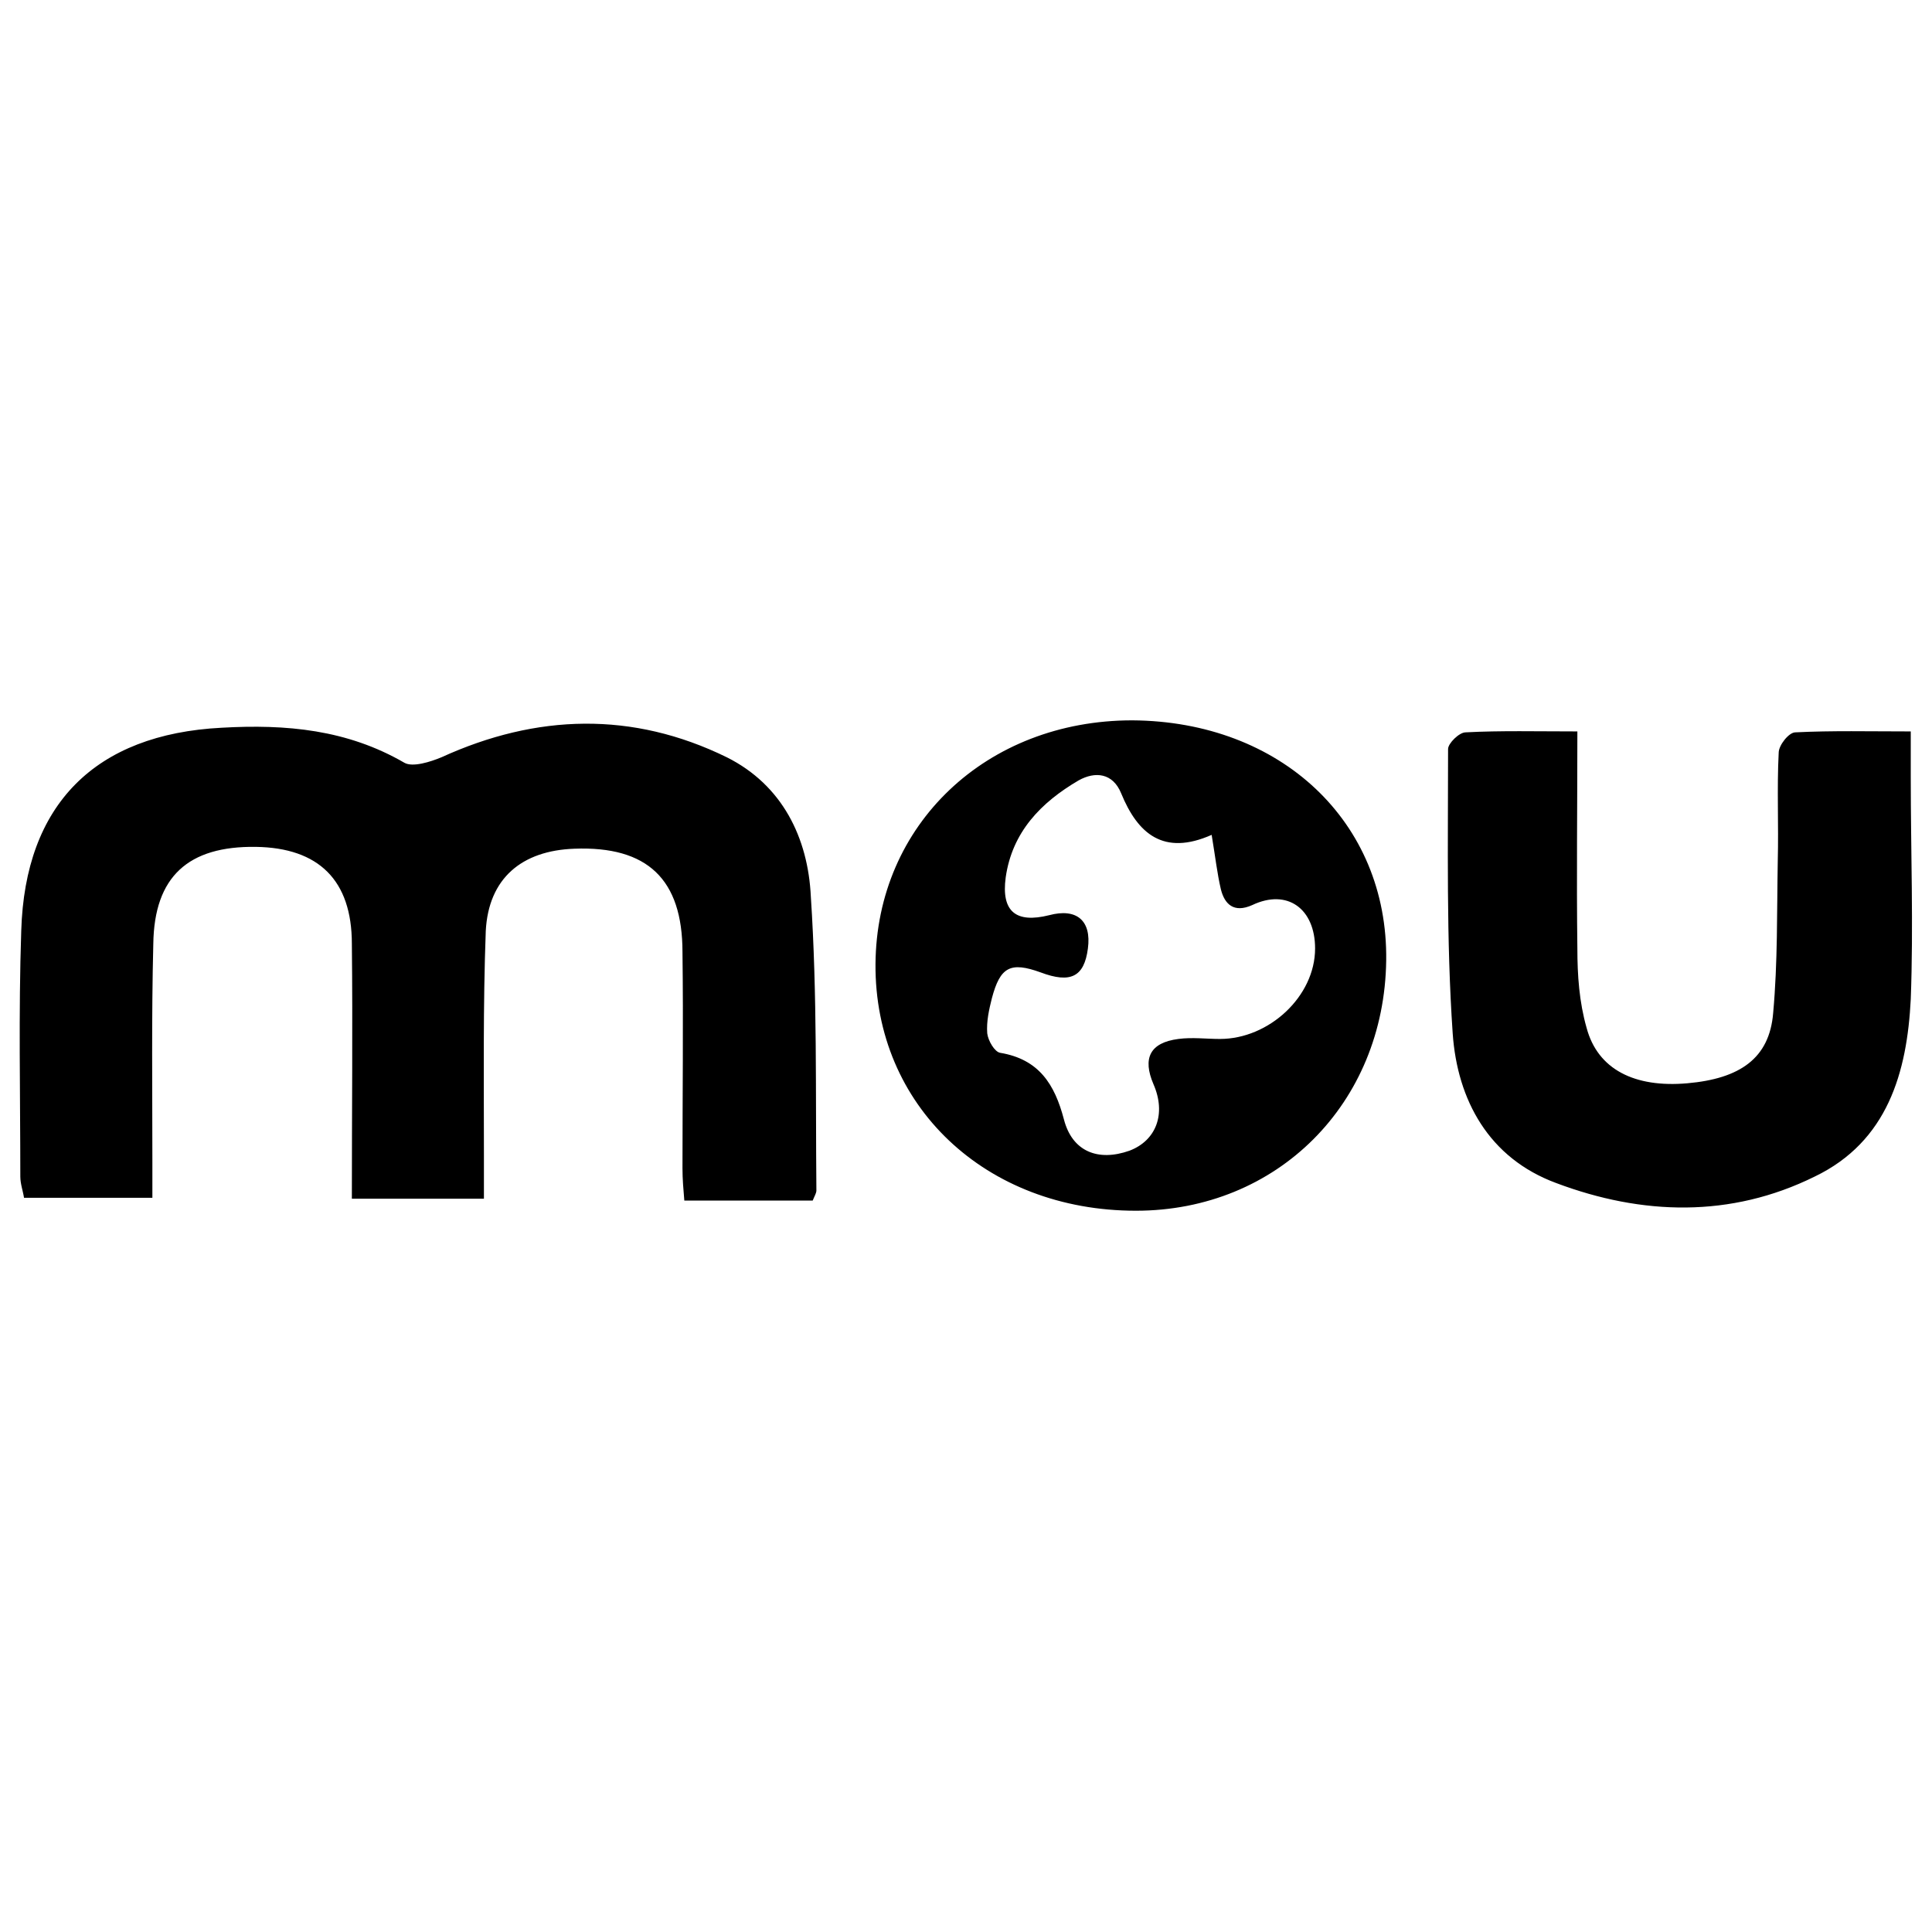
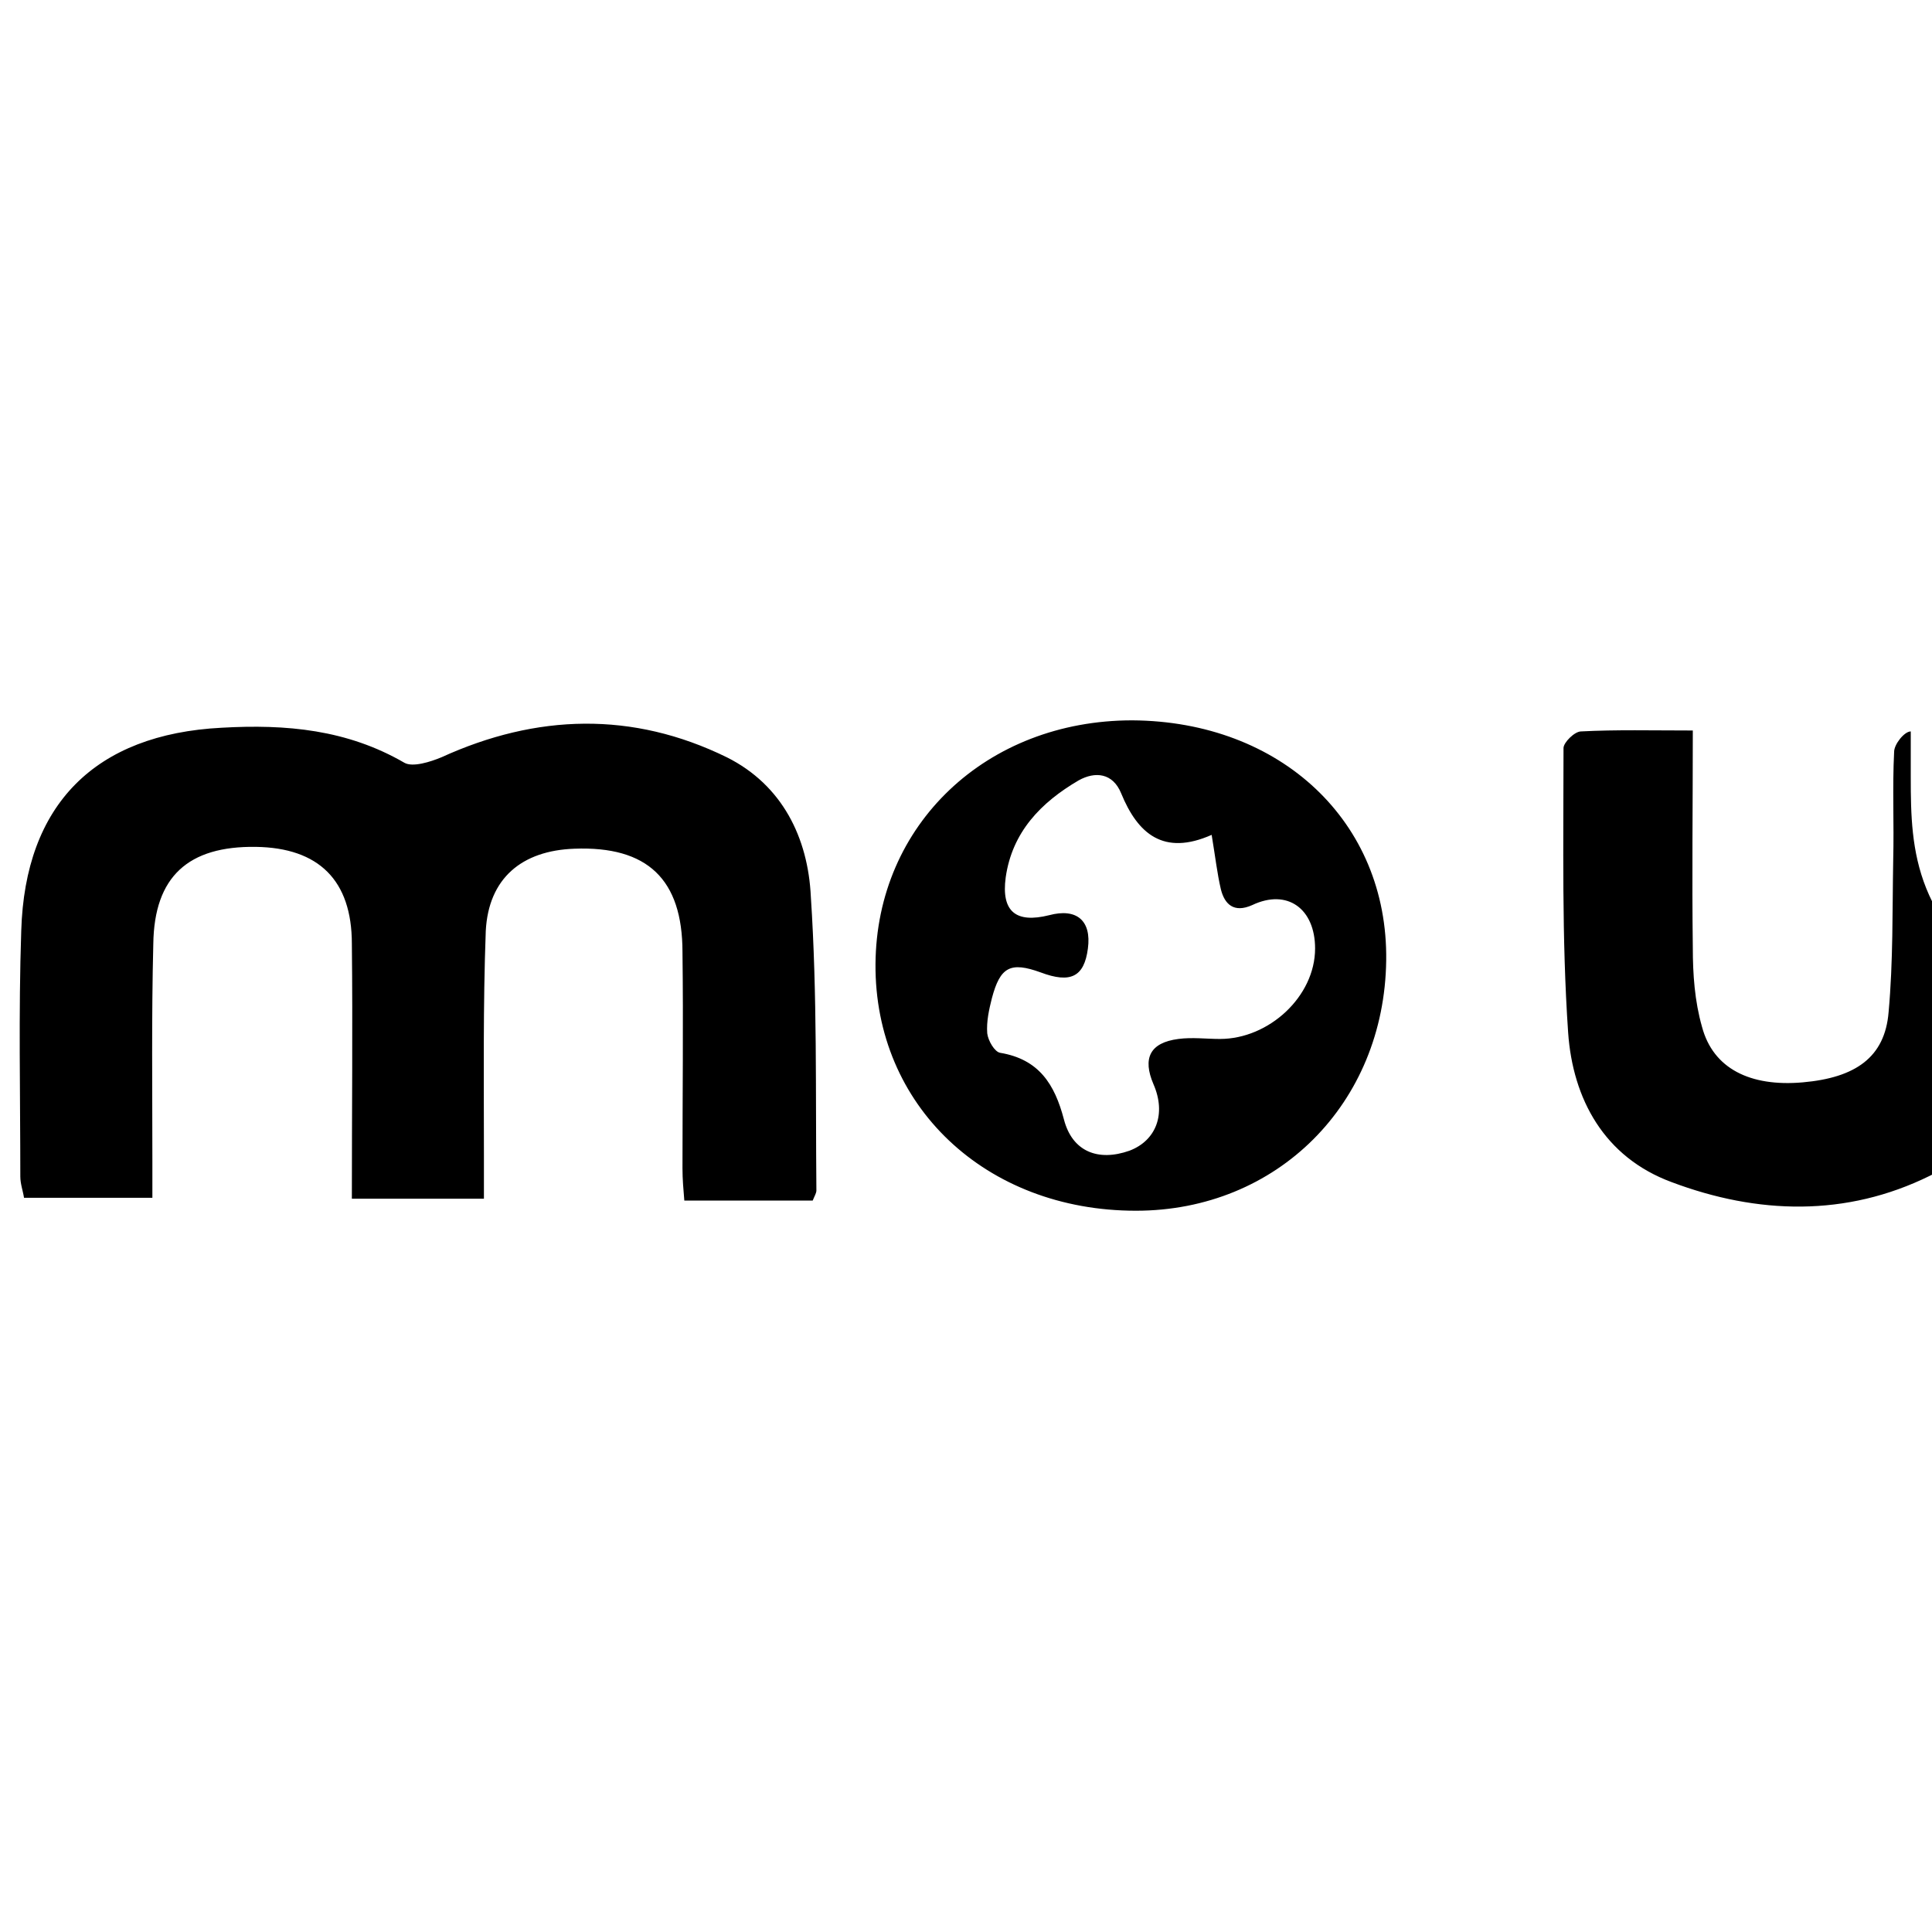
<svg xmlns="http://www.w3.org/2000/svg" version="1.1" id="Layer_1" x="0px" y="0px" viewBox="0 0 209.2 209.2" style="enable-background:new 0 0 209.2 209.2;" xml:space="preserve">
  <style type="text/css">
	.st0{fill-rule:evenodd;clip-rule:evenodd;}
</style>
-   <path d="M78.7,82C68.5,77,58.1,77.3,47.8,82c-1.2,0.5-3.1,1.1-4,0.6c-6.2-3.6-12.8-4.2-19.8-3.8c-13.7,0.7-21.3,8.3-21.7,22  c-0.3,8.9-0.1,17.7-0.1,26.6c0,0.8,0.3,1.6,0.4,2.3h13.9c0-1.5,0-2.7,0-3.8c0-7.9-0.1-15.8,0.1-23.7c0.1-7.3,3.8-10.6,11.1-10.5  c6.8,0.1,10.4,3.6,10.4,10.5c0.1,9.1,0,18.2,0,27.6h14.3c0-1.7,0-3.2,0-4.7c0-8.1-0.1-16.2,0.2-24.3c0.3-5.7,3.9-8.7,9.6-8.9  c7.9-0.3,11.7,3.3,11.7,11.2c0.1,7.8,0,15.6,0,23.4c0,1.2,0.1,2.3,0.2,3.5H88c0.2-0.5,0.4-0.8,0.4-1.1c-0.1-10.6,0.1-21.2-0.6-31.8  C87.5,90.7,84.7,85,78.7,82z M122.6,78c-15.8,0-27.7,11.3-27.8,26.4c-0.1,15.3,11.9,26.7,28.2,26.7c15.3,0,26.9-11.6,27.1-27.1  C150.3,89,138.7,78.1,122.6,78z M132.1,112.5c-1.5,0-3-0.2-4.5,0c-3.1,0.4-3.9,2.1-2.7,4.9c1.4,3.2,0.3,6.1-2.6,7.2  c-3.4,1.2-6.2,0.1-7.1-3.4c-1-3.8-2.7-6.5-6.9-7.2c-0.6-0.1-1.3-1.3-1.4-2.1c-0.1-1.3,0.2-2.6,0.5-3.8c0.9-3.4,2-4,5.3-2.8  c3.2,1.2,4.7,0.5,5.1-2.6c0.4-3-1.2-4.4-4.2-3.6c-3.6,0.9-5.2-0.4-4.7-4.1c0.7-4.9,3.8-8.1,7.9-10.5c1.8-1,3.7-0.8,4.6,1.4  c1.8,4.4,4.6,6.8,9.8,4.5c0.4,2.4,0.6,4.2,1,5.9c0.4,1.6,1.4,2.6,3.4,1.7c3.8-1.8,6.8,0.4,6.8,4.7  C142.4,107.9,137.4,112.5,132.1,112.5z M206.9,84.2c0-1.6,0-3.2,0-5c-4.5,0-8.5-0.1-12.5,0.1c-0.7,0-1.8,1.4-1.8,2.2  c-0.2,3.9,0,7.8-0.1,11.7c-0.1,5.5,0,11-0.5,16.5c-0.4,4.9-3.6,7.1-9.3,7.6c-5.7,0.5-9.7-1.5-10.9-6c-0.8-2.8-1-5.7-1-8.6  c-0.1-7.7,0-15.3,0-23.5c-4.4,0-8.3-0.1-12.1,0.1c-0.7,0-1.9,1.2-1.9,1.8c0,10.3-0.2,20.6,0.5,30.8c0.5,7.2,3.9,13.5,11.2,16.2  c9.3,3.5,18.9,3.8,28-0.7c7.9-3.8,10-11.3,10.4-19.2C207.2,100.2,206.9,92.2,206.9,84.2z" />
+   <path d="M78.7,82C68.5,77,58.1,77.3,47.8,82c-1.2,0.5-3.1,1.1-4,0.6c-6.2-3.6-12.8-4.2-19.8-3.8c-13.7,0.7-21.3,8.3-21.7,22  c-0.3,8.9-0.1,17.7-0.1,26.6c0,0.8,0.3,1.6,0.4,2.3h13.9c0-1.5,0-2.7,0-3.8c0-7.9-0.1-15.8,0.1-23.7c0.1-7.3,3.8-10.6,11.1-10.5  c6.8,0.1,10.4,3.6,10.4,10.5c0.1,9.1,0,18.2,0,27.6h14.3c0-1.7,0-3.2,0-4.7c0-8.1-0.1-16.2,0.2-24.3c0.3-5.7,3.9-8.7,9.6-8.9  c7.9-0.3,11.7,3.3,11.7,11.2c0.1,7.8,0,15.6,0,23.4c0,1.2,0.1,2.3,0.2,3.5H88c0.2-0.5,0.4-0.8,0.4-1.1c-0.1-10.6,0.1-21.2-0.6-31.8  C87.5,90.7,84.7,85,78.7,82z M122.6,78c-15.8,0-27.7,11.3-27.8,26.4c-0.1,15.3,11.9,26.7,28.2,26.7c15.3,0,26.9-11.6,27.1-27.1  C150.3,89,138.7,78.1,122.6,78z M132.1,112.5c-1.5,0-3-0.2-4.5,0c-3.1,0.4-3.9,2.1-2.7,4.9c1.4,3.2,0.3,6.1-2.6,7.2  c-3.4,1.2-6.2,0.1-7.1-3.4c-1-3.8-2.7-6.5-6.9-7.2c-0.6-0.1-1.3-1.3-1.4-2.1c-0.1-1.3,0.2-2.6,0.5-3.8c0.9-3.4,2-4,5.3-2.8  c3.2,1.2,4.7,0.5,5.1-2.6c0.4-3-1.2-4.4-4.2-3.6c-3.6,0.9-5.2-0.4-4.7-4.1c0.7-4.9,3.8-8.1,7.9-10.5c1.8-1,3.7-0.8,4.6,1.4  c1.8,4.4,4.6,6.8,9.8,4.5c0.4,2.4,0.6,4.2,1,5.9c0.4,1.6,1.4,2.6,3.4,1.7c3.8-1.8,6.8,0.4,6.8,4.7  C142.4,107.9,137.4,112.5,132.1,112.5z M206.9,84.2c0-1.6,0-3.2,0-5c-0.7,0-1.8,1.4-1.8,2.2  c-0.2,3.9,0,7.8-0.1,11.7c-0.1,5.5,0,11-0.5,16.5c-0.4,4.9-3.6,7.1-9.3,7.6c-5.7,0.5-9.7-1.5-10.9-6c-0.8-2.8-1-5.7-1-8.6  c-0.1-7.7,0-15.3,0-23.5c-4.4,0-8.3-0.1-12.1,0.1c-0.7,0-1.9,1.2-1.9,1.8c0,10.3-0.2,20.6,0.5,30.8c0.5,7.2,3.9,13.5,11.2,16.2  c9.3,3.5,18.9,3.8,28-0.7c7.9-3.8,10-11.3,10.4-19.2C207.2,100.2,206.9,92.2,206.9,84.2z" />
</svg>